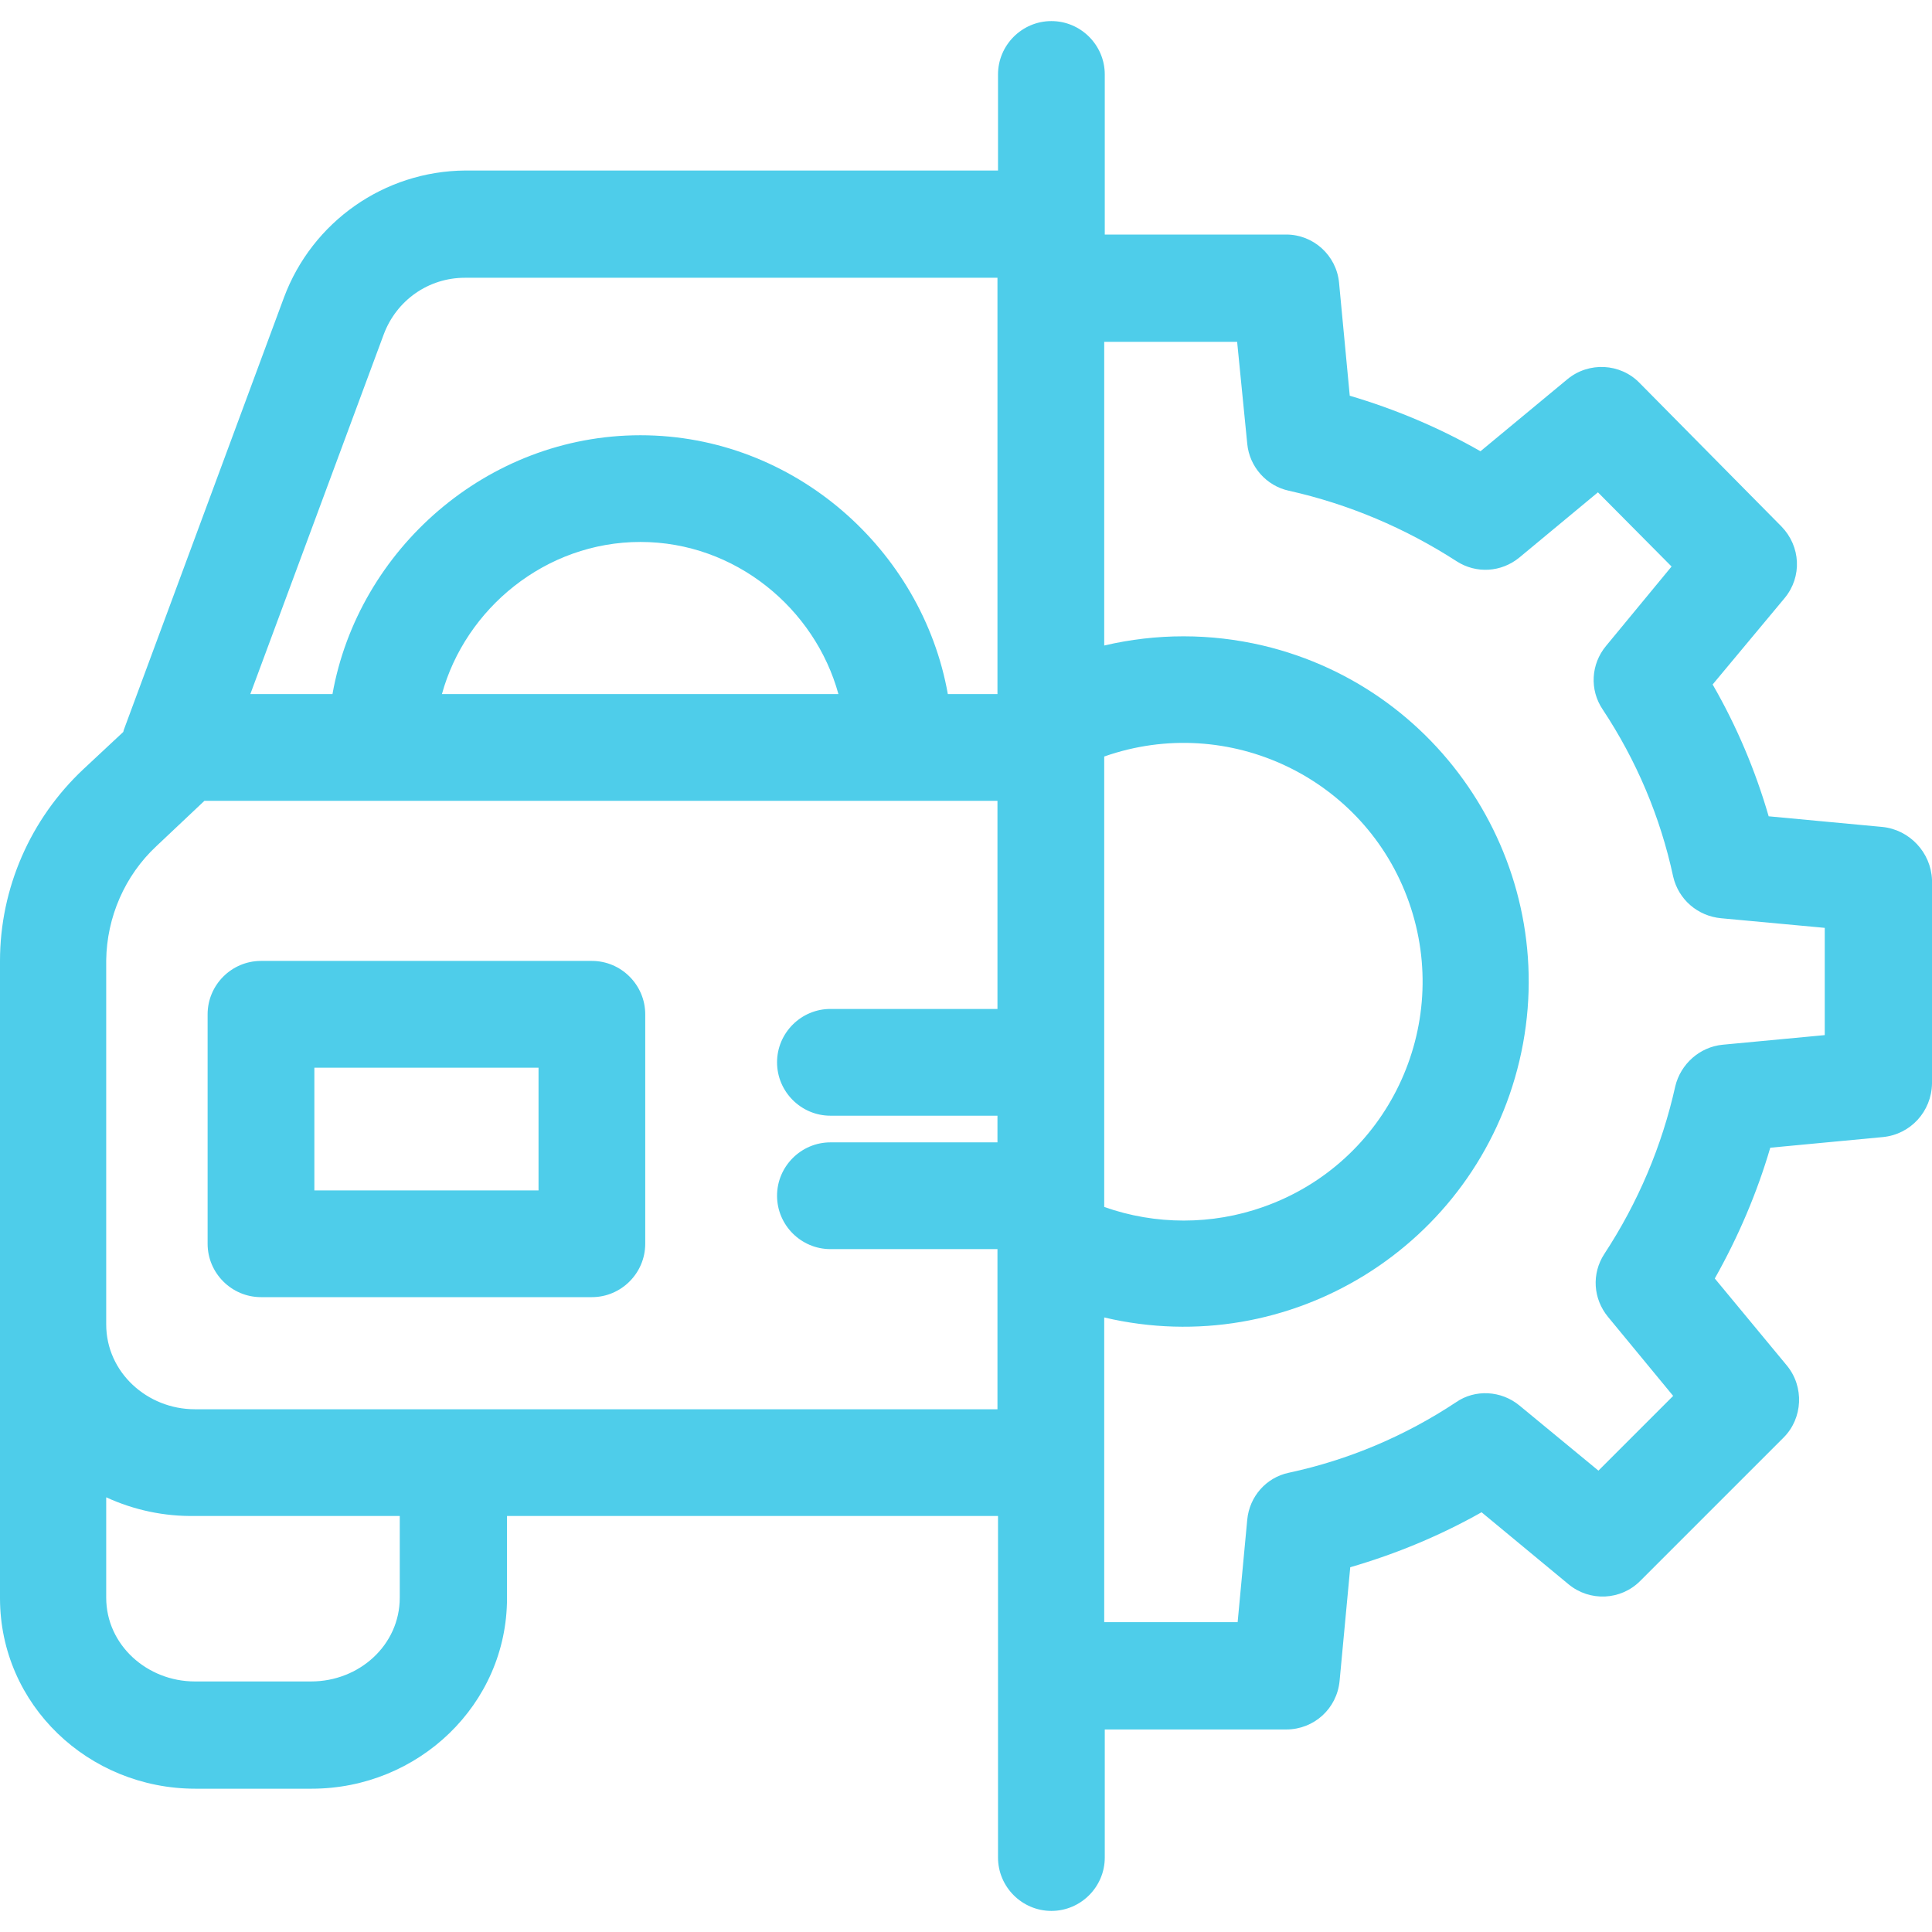
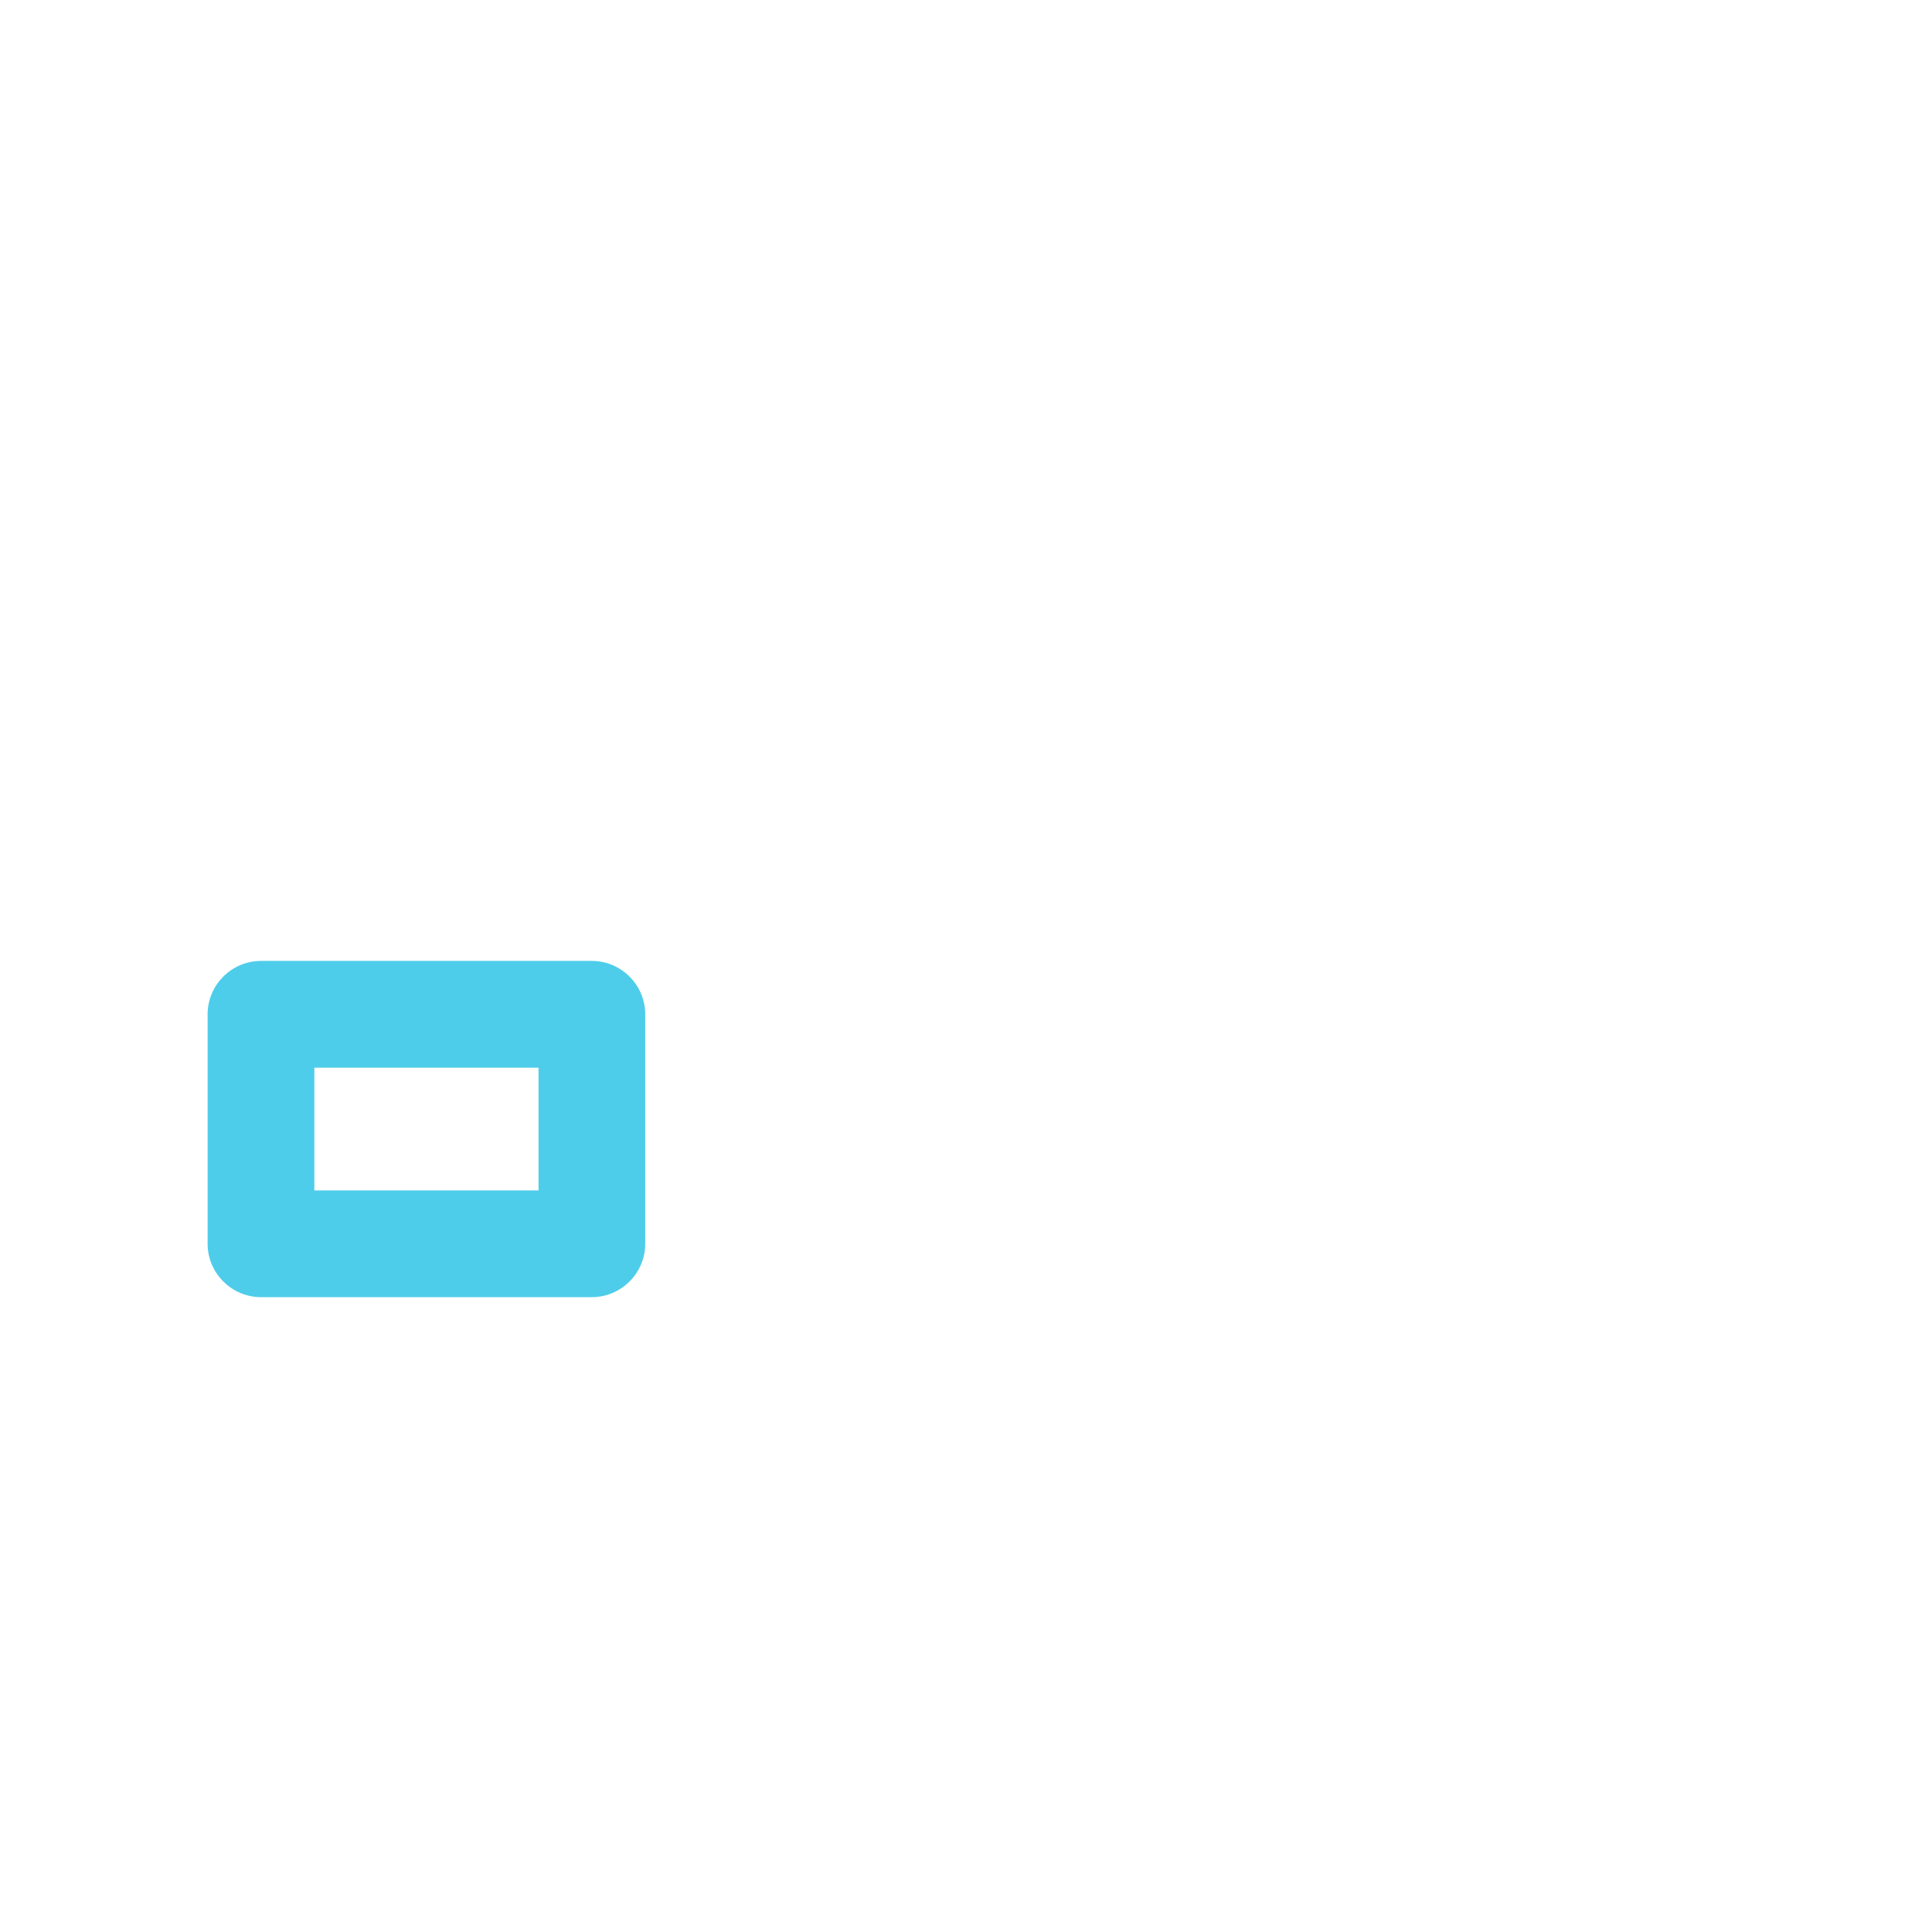
<svg xmlns="http://www.w3.org/2000/svg" width="35" height="35" viewBox="0 0 35 35" fill="none">
  <path d="M10.723 17.408H4.728C4.196 17.408 3.761 17.843 3.761 18.375V22.532C3.761 23.064 4.196 23.499 4.728 23.499H10.723C11.254 23.499 11.689 23.064 11.689 22.532V18.375C11.689 17.843 11.254 17.408 10.723 17.408ZM9.756 21.566H5.695V19.342H9.756V21.566Z" fill="#4ECDEA" />
-   <path d="M34.101 14.981L32.041 14.788C31.8 13.956 31.461 13.154 31.026 12.4L32.331 10.834C32.651 10.447 32.621 9.896 32.273 9.538L29.702 6.937C29.354 6.579 28.783 6.55 28.396 6.869L26.82 8.175C26.076 7.749 25.273 7.411 24.452 7.169L24.258 5.119C24.21 4.626 23.794 4.249 23.301 4.249H20.014V1.349C20.014 0.817 19.579 0.382 19.047 0.382C18.515 0.382 18.08 0.817 18.08 1.349V3.089H8.431C6.961 3.099 5.656 4.017 5.144 5.39L2.243 13.222C2.243 13.231 2.233 13.251 2.233 13.26L1.508 13.937C0.551 14.836 0 16.093 0 17.408V28.952C0 30.886 1.605 32.404 3.539 32.404H5.646C7.58 32.404 9.185 30.876 9.185 28.952V27.463H18.08V33.651C18.08 34.183 18.515 34.618 19.047 34.618C19.579 34.618 20.014 34.183 20.014 33.651V31.331H23.301C23.804 31.331 24.22 30.954 24.268 30.451L24.461 28.392C25.293 28.15 26.086 27.821 26.84 27.396L28.416 28.701C28.802 29.02 29.363 28.991 29.711 28.643L32.312 26.042C32.66 25.694 32.689 25.123 32.37 24.737L31.065 23.161C31.49 22.407 31.829 21.614 32.07 20.792L34.111 20.599C34.613 20.55 34.99 20.135 35 19.632V15.938C34.981 15.445 34.594 15.03 34.101 14.981ZM7.242 28.943C7.242 29.803 6.507 30.461 5.637 30.461H3.529C2.669 30.461 1.924 29.803 1.924 28.943V27.125C2.427 27.357 2.978 27.473 3.529 27.463H7.242V28.943ZM18.07 18.278H15.044C14.512 18.278 14.077 18.713 14.077 19.245C14.077 19.777 14.512 20.212 15.044 20.212H18.07V20.695H15.044C14.512 20.695 14.077 21.131 14.077 21.662C14.077 22.194 14.512 22.629 15.044 22.629H18.07V25.53H3.529C2.669 25.53 1.924 24.863 1.924 23.992V17.398C1.934 16.615 2.262 15.861 2.833 15.329L3.703 14.508H18.07V18.278ZM8.006 12.574C8.431 11.027 9.881 9.818 11.602 9.818C13.323 9.818 14.764 11.027 15.189 12.574H8.006ZM18.07 12.574H17.171C16.707 9.963 14.387 7.885 11.602 7.885C8.818 7.885 6.488 9.963 6.023 12.574H4.535L6.952 6.057C7.184 5.438 7.764 5.032 8.421 5.032H18.07V12.574ZM20.004 13.705C22.257 12.912 24.732 14.092 25.525 16.345C26.318 18.597 25.138 21.072 22.885 21.865C21.957 22.194 20.932 22.194 20.004 21.865V13.705ZM33.057 18.752L31.21 18.926C30.794 18.965 30.446 19.274 30.349 19.68C30.108 20.763 29.673 21.788 29.064 22.716C28.831 23.074 28.86 23.528 29.131 23.857L30.311 25.288L28.957 26.642L27.526 25.462C27.198 25.191 26.724 25.162 26.376 25.404C25.457 26.013 24.432 26.448 23.349 26.68C22.934 26.767 22.634 27.115 22.595 27.531L22.421 29.387H20.004V23.867C23.369 24.66 26.733 22.571 27.526 19.216C28.319 15.861 26.231 12.487 22.876 11.694C21.928 11.472 20.952 11.472 20.004 11.694V6.193H22.412L22.595 8.039C22.634 8.455 22.943 8.803 23.349 8.89C24.432 9.132 25.457 9.567 26.385 10.166C26.743 10.398 27.198 10.369 27.526 10.099L28.948 8.919L30.282 10.263L29.093 11.704C28.822 12.032 28.793 12.496 29.035 12.854C29.644 13.773 30.079 14.798 30.311 15.88C30.407 16.296 30.756 16.596 31.181 16.635L33.057 16.809V18.752Z" fill="#4ECDEA" />
</svg>